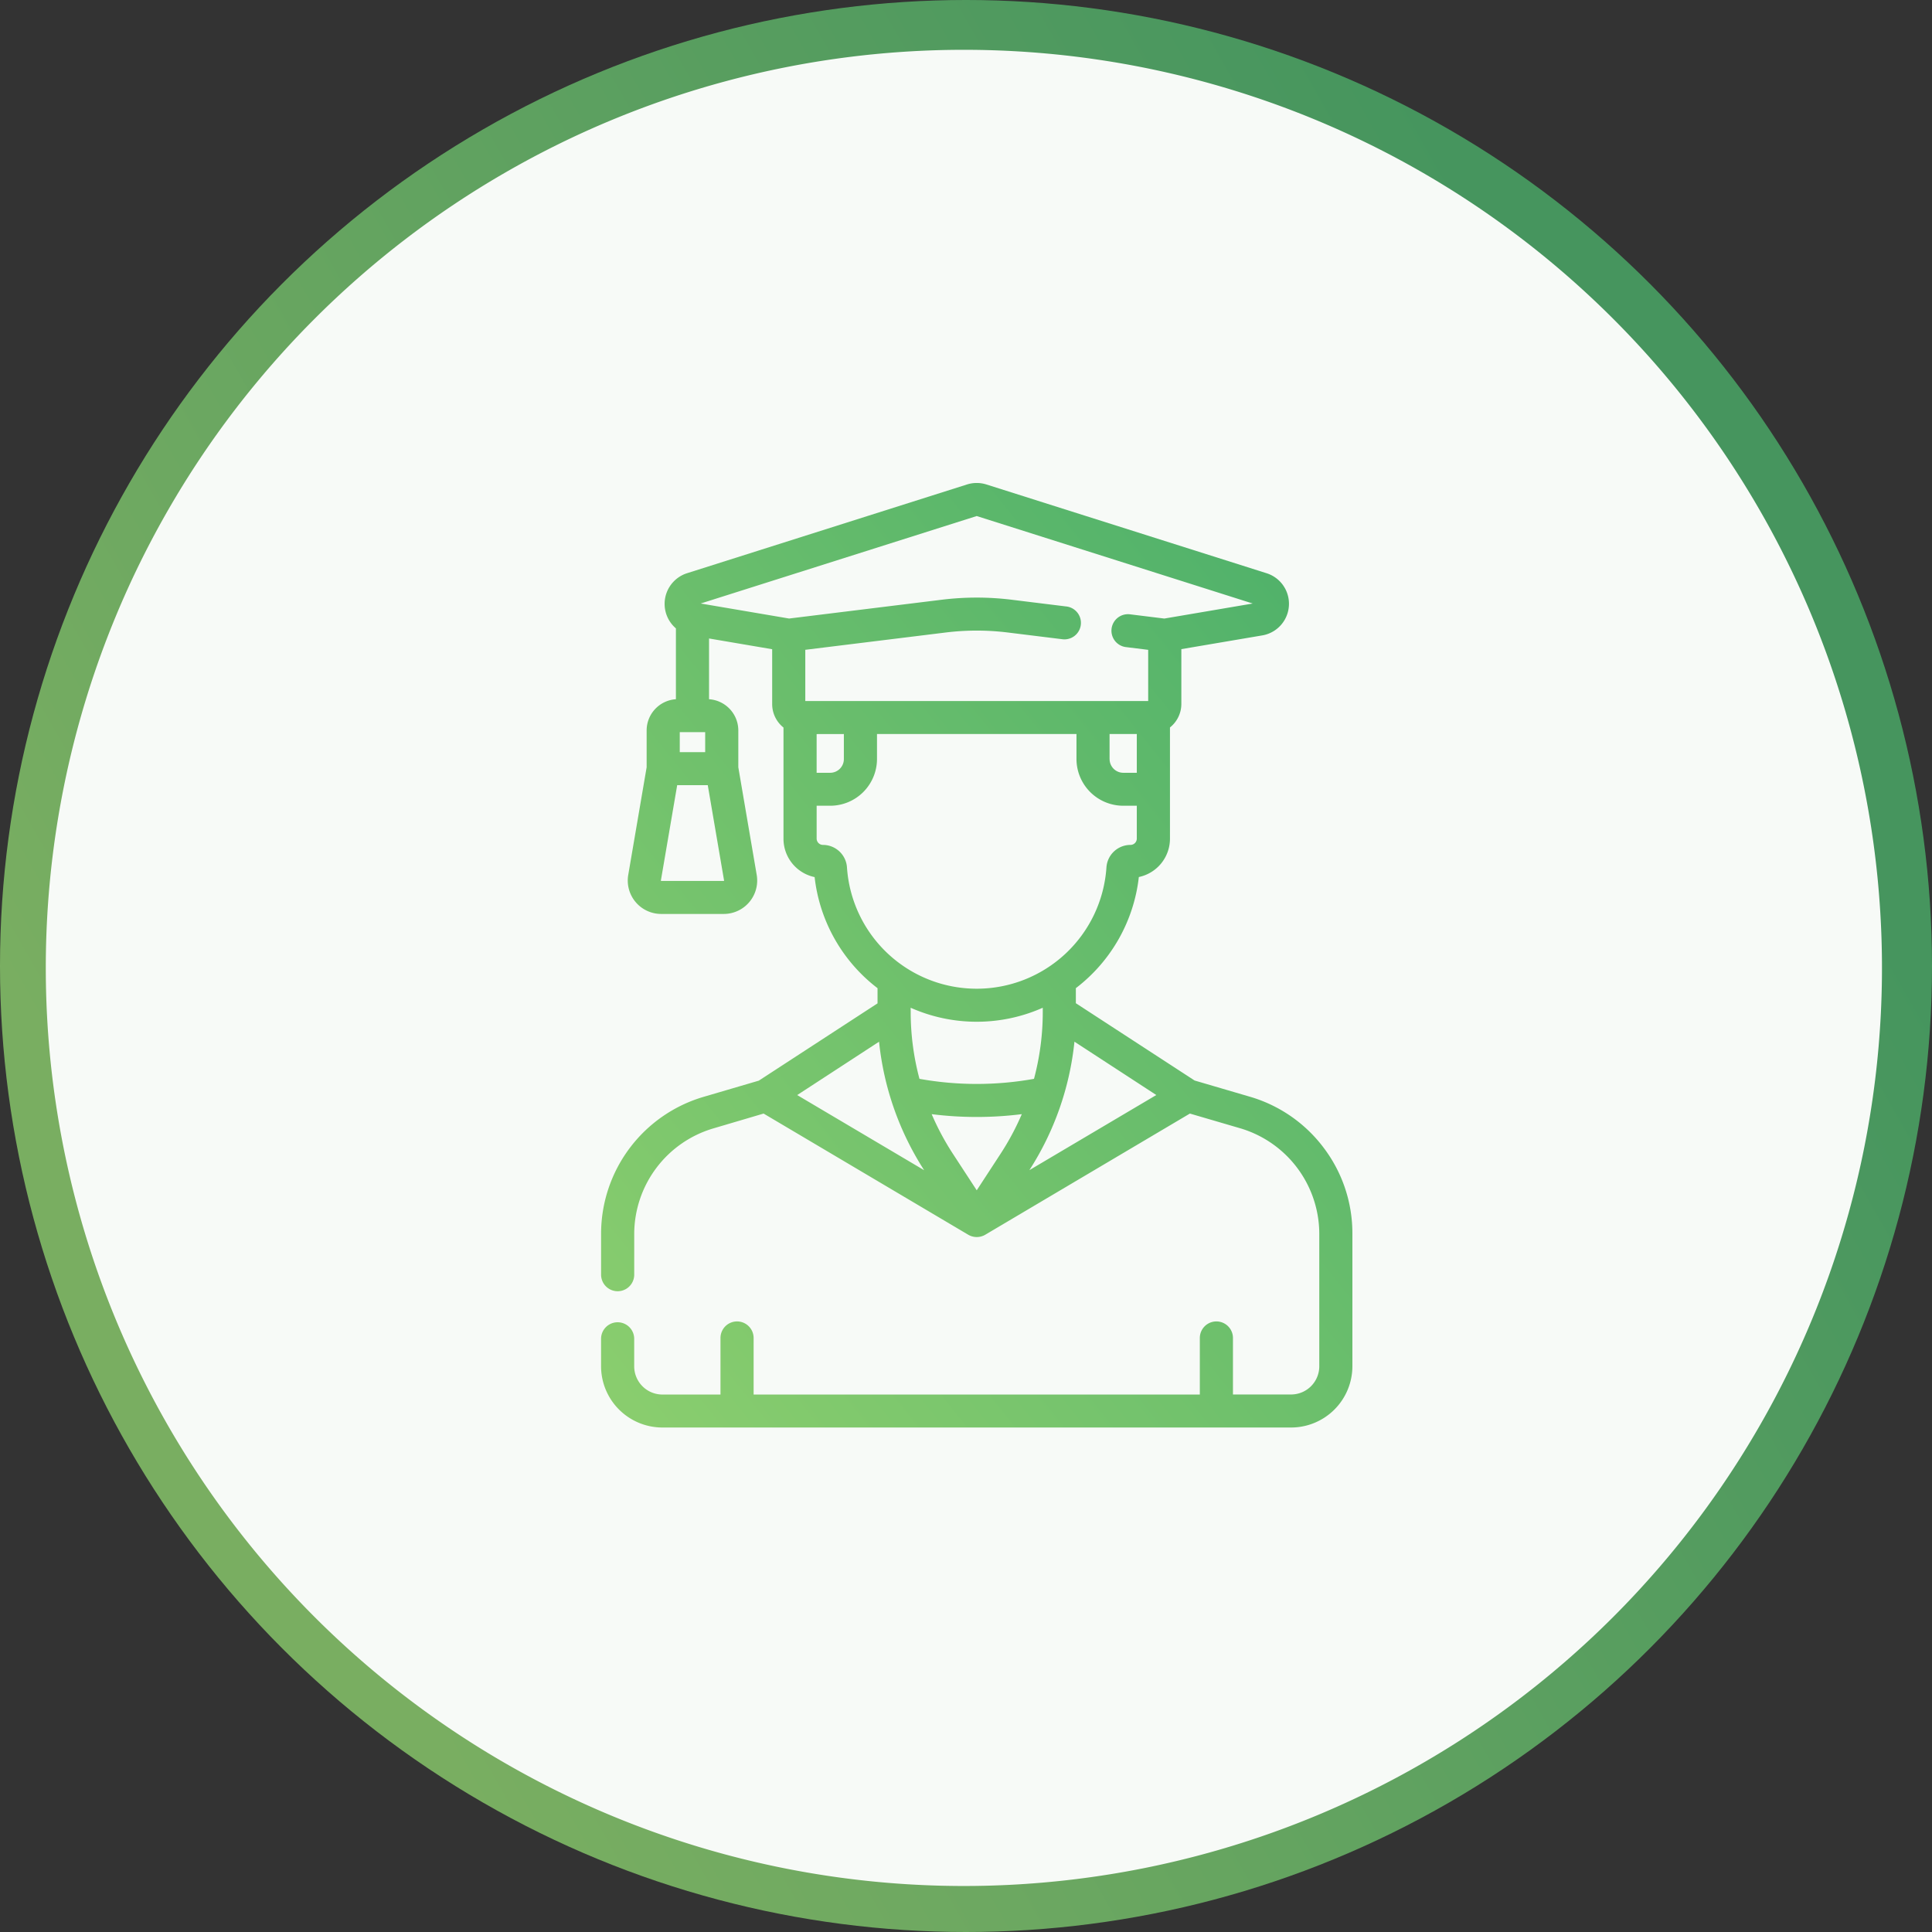
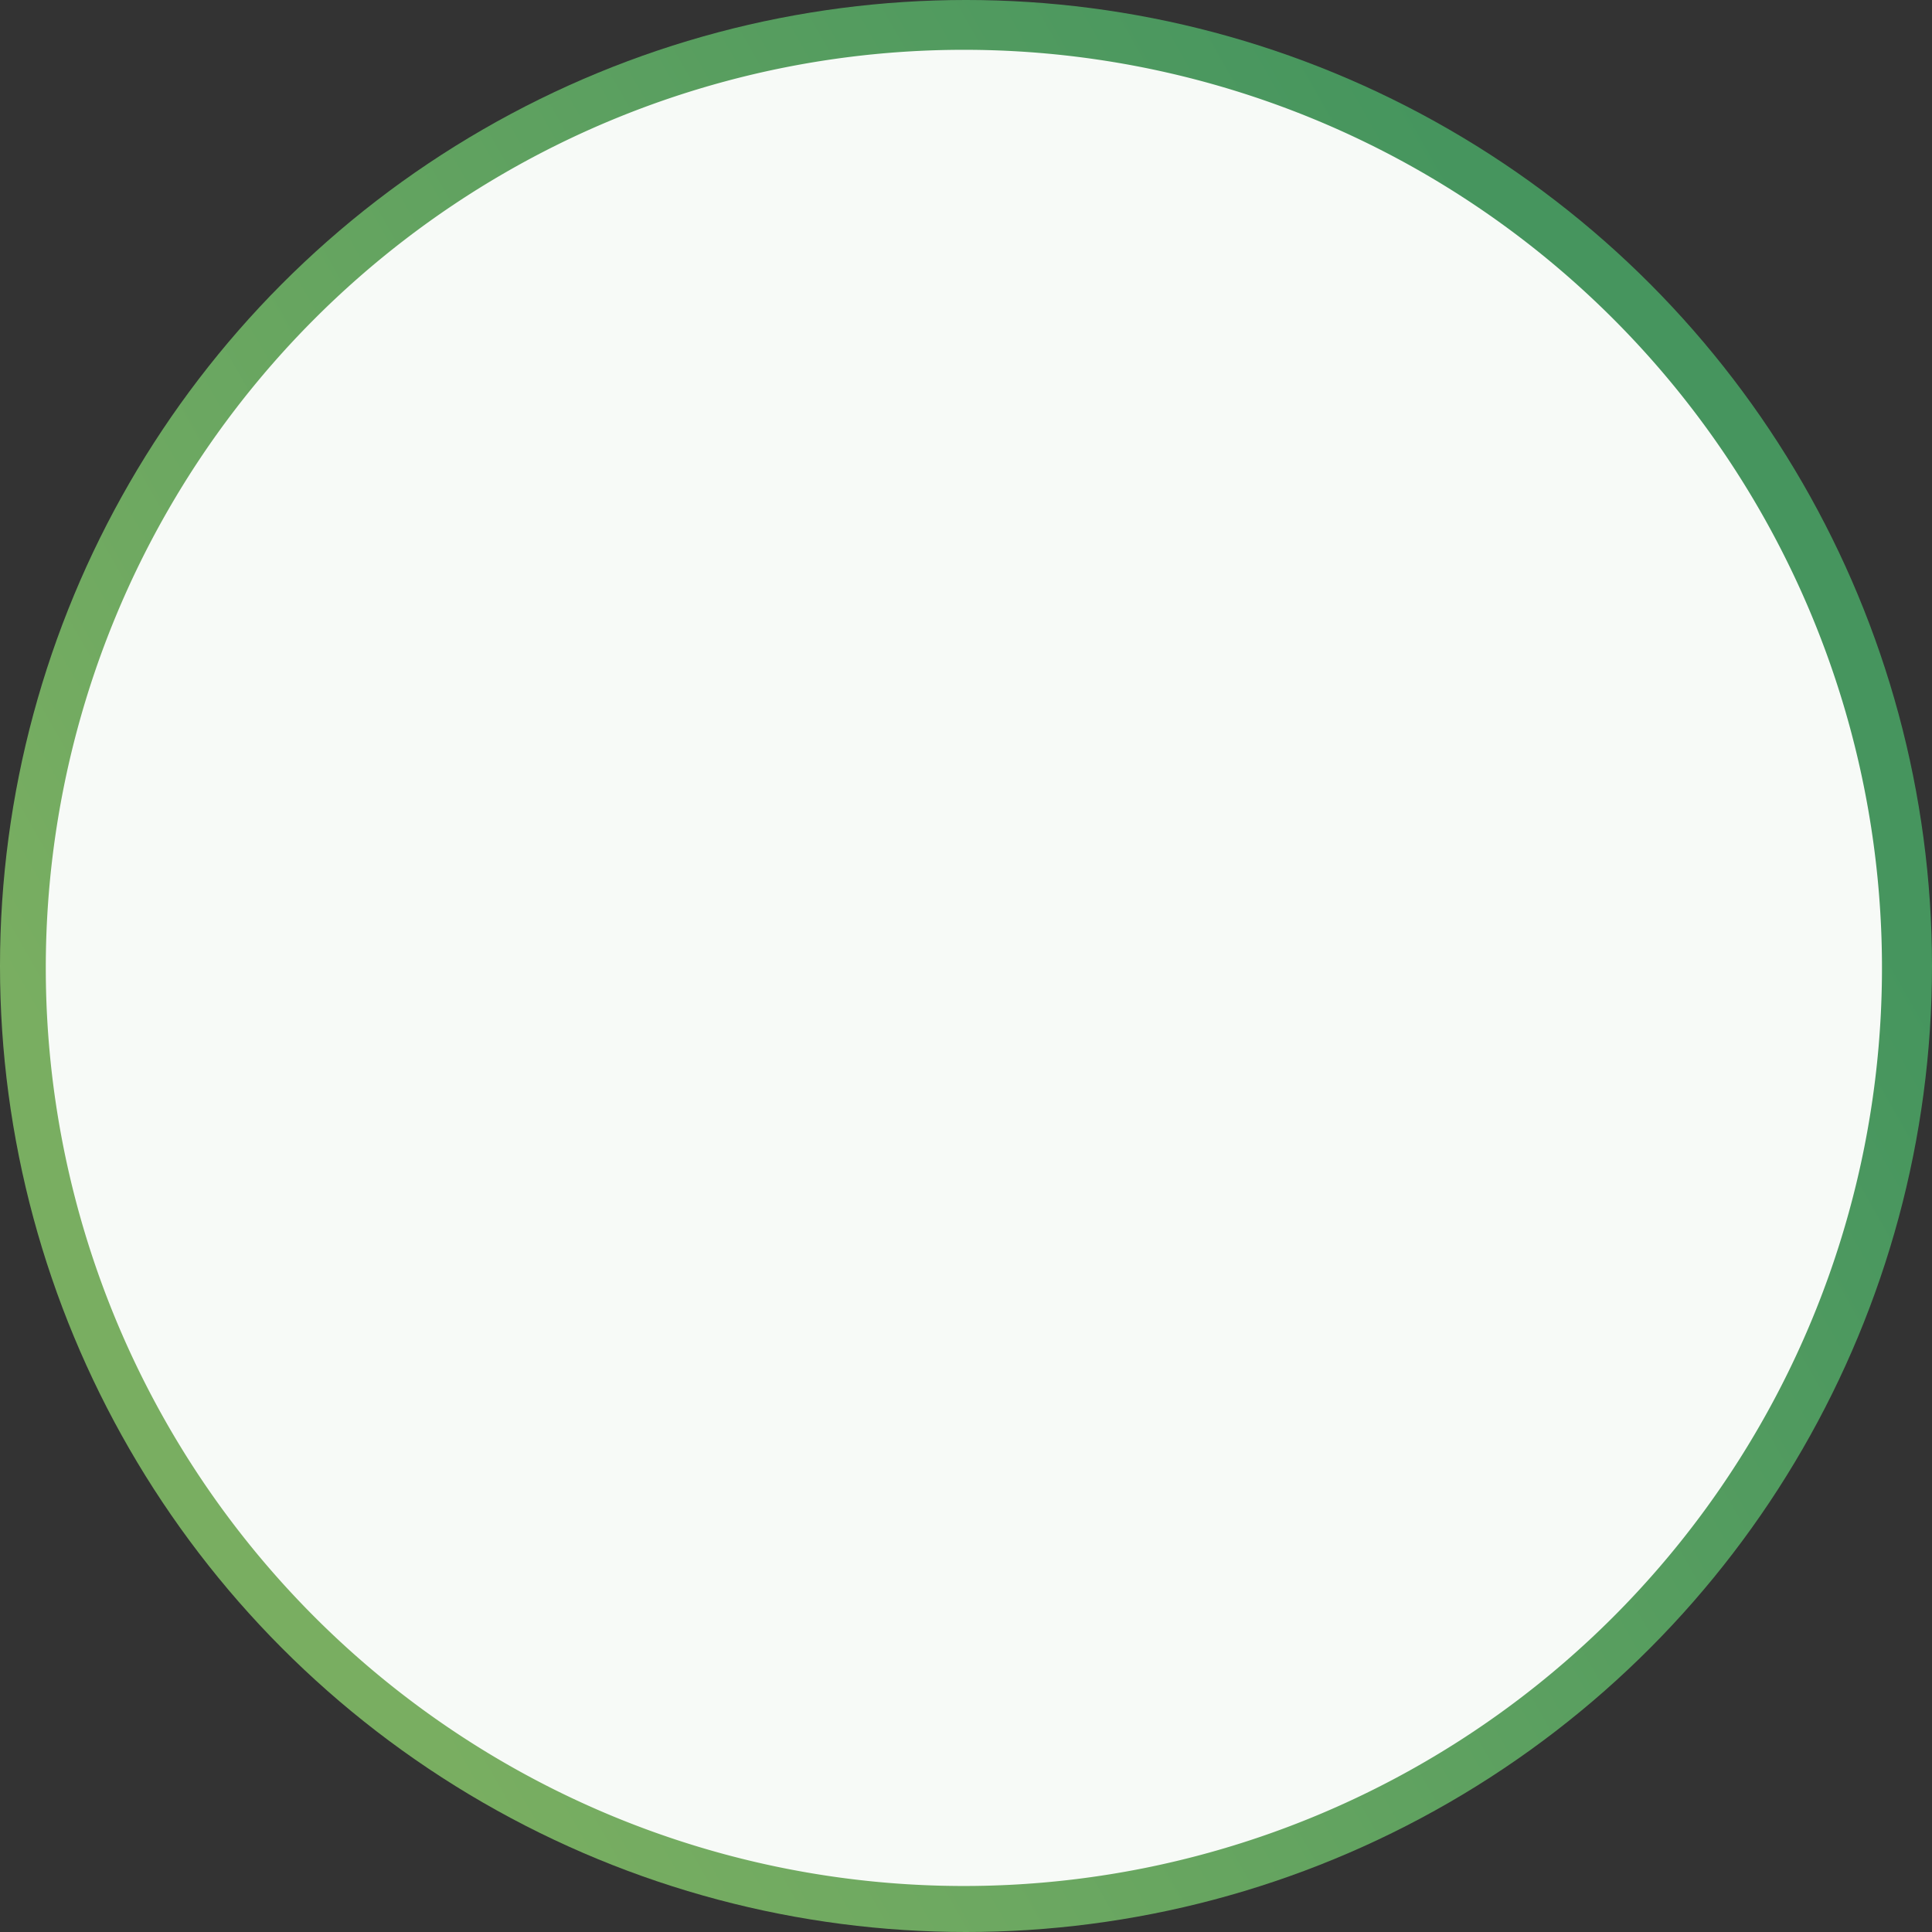
<svg xmlns="http://www.w3.org/2000/svg" xmlns:xlink="http://www.w3.org/1999/xlink" width="180" height="180" viewBox="0 0 180 180">
  <rect x="0" y="0" width="180" height="180" fill="#333333" stroke="none" />
  <defs>
    <linearGradient id="linear-gradient" x1="1" y1="0.519" x2="0.26" y2="0.939" gradientUnits="objectBoundingBox">
      <stop offset="0" stop-color="#4baf6a" />
      <stop offset="1" stop-color="#8bce6e" />
    </linearGradient>
    <linearGradient id="linear-gradient-2" y1="0" x2="0" y2="1" xlink:href="#linear-gradient" />
  </defs>
  <g id="Group_36170" data-name="Group 36170" transform="translate(-230 -1508)">
    <g id="Group_27295" data-name="Group 27295" transform="translate(-67 -562)">
      <circle id="Ellipse_13" data-name="Ellipse 13" cx="90" cy="90" r="90" transform="translate(297 2070)" opacity="0.795" fill="url(#linear-gradient)" />
      <path id="Path_94022" data-name="Path 94022" d="M85.537,0A85.537,85.537,0,1,1,0,85.537,85.537,85.537,0,0,1,85.537,0Z" transform="translate(301.266 2074.64)" fill="#f7faf7" />
    </g>
-     <path id="Path_96352" data-name="Path 96352" d="M119.252,60.492A13.23,13.23,0,0,0,112.3,55.67l-5.116-1.5-11.062-7.2V45.566a15.17,15.17,0,0,0,5.868-10.354,3.651,3.651,0,0,0,2.9-3.582v-4.6c0-.017,0-.035,0-.053v-5.7a2.8,2.8,0,0,0,1.06-2.19V13.981l7.522-1.277a2.987,2.987,0,0,0,.406-5.8L87.794-1.359a3,3,0,0,0-1.819,0L59.894,6.908a3,3,0,0,0-1.034,5.139v6.6a2.919,2.919,0,0,0-2.727,2.9v3.438L54.418,35.021a3.112,3.112,0,0,0,3.075,3.631h5.821a3.113,3.113,0,0,0,3.075-3.631L64.674,24.986V21.548a2.919,2.919,0,0,0-2.727-2.9v-5.66l5.881,1v5.113a2.8,2.8,0,0,0,1.055,2.185l0,10.351a3.651,3.651,0,0,0,2.9,3.582,15.171,15.171,0,0,0,5.862,10.35v1.414l-11.06,7.2-5.112,1.5a13.3,13.3,0,0,0-9.584,12.757v3.82a1.543,1.543,0,0,0,3.087,0v-3.82a10.28,10.28,0,0,1,7.367-9.806L67.03,57.25,86.1,68.542a1.567,1.567,0,0,0,1.577,0l19.07-11.292,4.689,1.372a10.28,10.28,0,0,1,7.366,9.806V80.8a2.631,2.631,0,0,1-2.632,2.623h-5.411V78.16a1.543,1.543,0,0,0-3.087,0v5.268H66.1V78.16a1.543,1.543,0,0,0-3.087,0v5.268H57.606A2.631,2.631,0,0,1,54.974,80.8V78.238a1.543,1.543,0,0,0-3.087,0V80.8a5.715,5.715,0,0,0,5.718,5.7h58.563a5.715,5.715,0,0,0,5.718-5.7V68.427A13.183,13.183,0,0,0,119.252,60.492ZM70.914,14.043,84,12.43a23.635,23.635,0,0,1,5.777,0l5.037.621A1.538,1.538,0,1,0,95.189,10l-5.037-.621a26.734,26.734,0,0,0-6.535,0L69.406,11.129l-8.236-1.4L86.884,1.58,112.6,9.731l-8.234,1.4-3.2-.394a1.538,1.538,0,1,0-.379,3.053l2.074.256v4.771H70.914ZM61.828,26.654l1.519,8.884a.032.032,0,0,1-.007.027.032.032,0,0,1-.026.012H57.493a.033.033,0,0,1-.026-.012.031.031,0,0,1-.007-.027l1.519-8.884Zm-2.609-3.076V21.713h2.368v1.865ZM74.508,21.89v2.332A1.277,1.277,0,0,1,73.23,25.5H71.971l0-3.605ZM72.563,32.22a.591.591,0,0,1-.591-.589v-3.06H73.23a4.362,4.362,0,0,0,4.365-4.349V21.89H96.18v2.332a4.362,4.362,0,0,0,4.365,4.349H101.8v3.06a.591.591,0,0,1-.591.589,2.247,2.247,0,0,0-2.238,2.1,12.114,12.114,0,0,1-24.173,0h0A2.247,2.247,0,0,0,72.563,32.22Zm26.7-8V21.89H101.8V25.5h-1.256A1.277,1.277,0,0,1,99.266,24.221ZM91.085,57.305a24.243,24.243,0,0,1-1.97,3.681L86.887,64.4l-2.228-3.413a24.244,24.244,0,0,1-1.97-3.681A33.692,33.692,0,0,0,91.085,57.305ZM80.729,47.391a15.168,15.168,0,0,0,12.31,0V47.8a24.109,24.109,0,0,1-.817,6.215,30.179,30.179,0,0,1-10.671,0,24.109,24.109,0,0,1-.817-6.215c0-.026,0-.051,0-.076Zm-2.942,3.165a27.264,27.264,0,0,0,4.2,11.971l-11.827-7Zm25.831,4.967-11.827,7a27.263,27.263,0,0,0,4.2-11.97Z" transform="translate(234.113 1554.498)" fill="url(#linear-gradient-2)" />
  </g>
</svg>